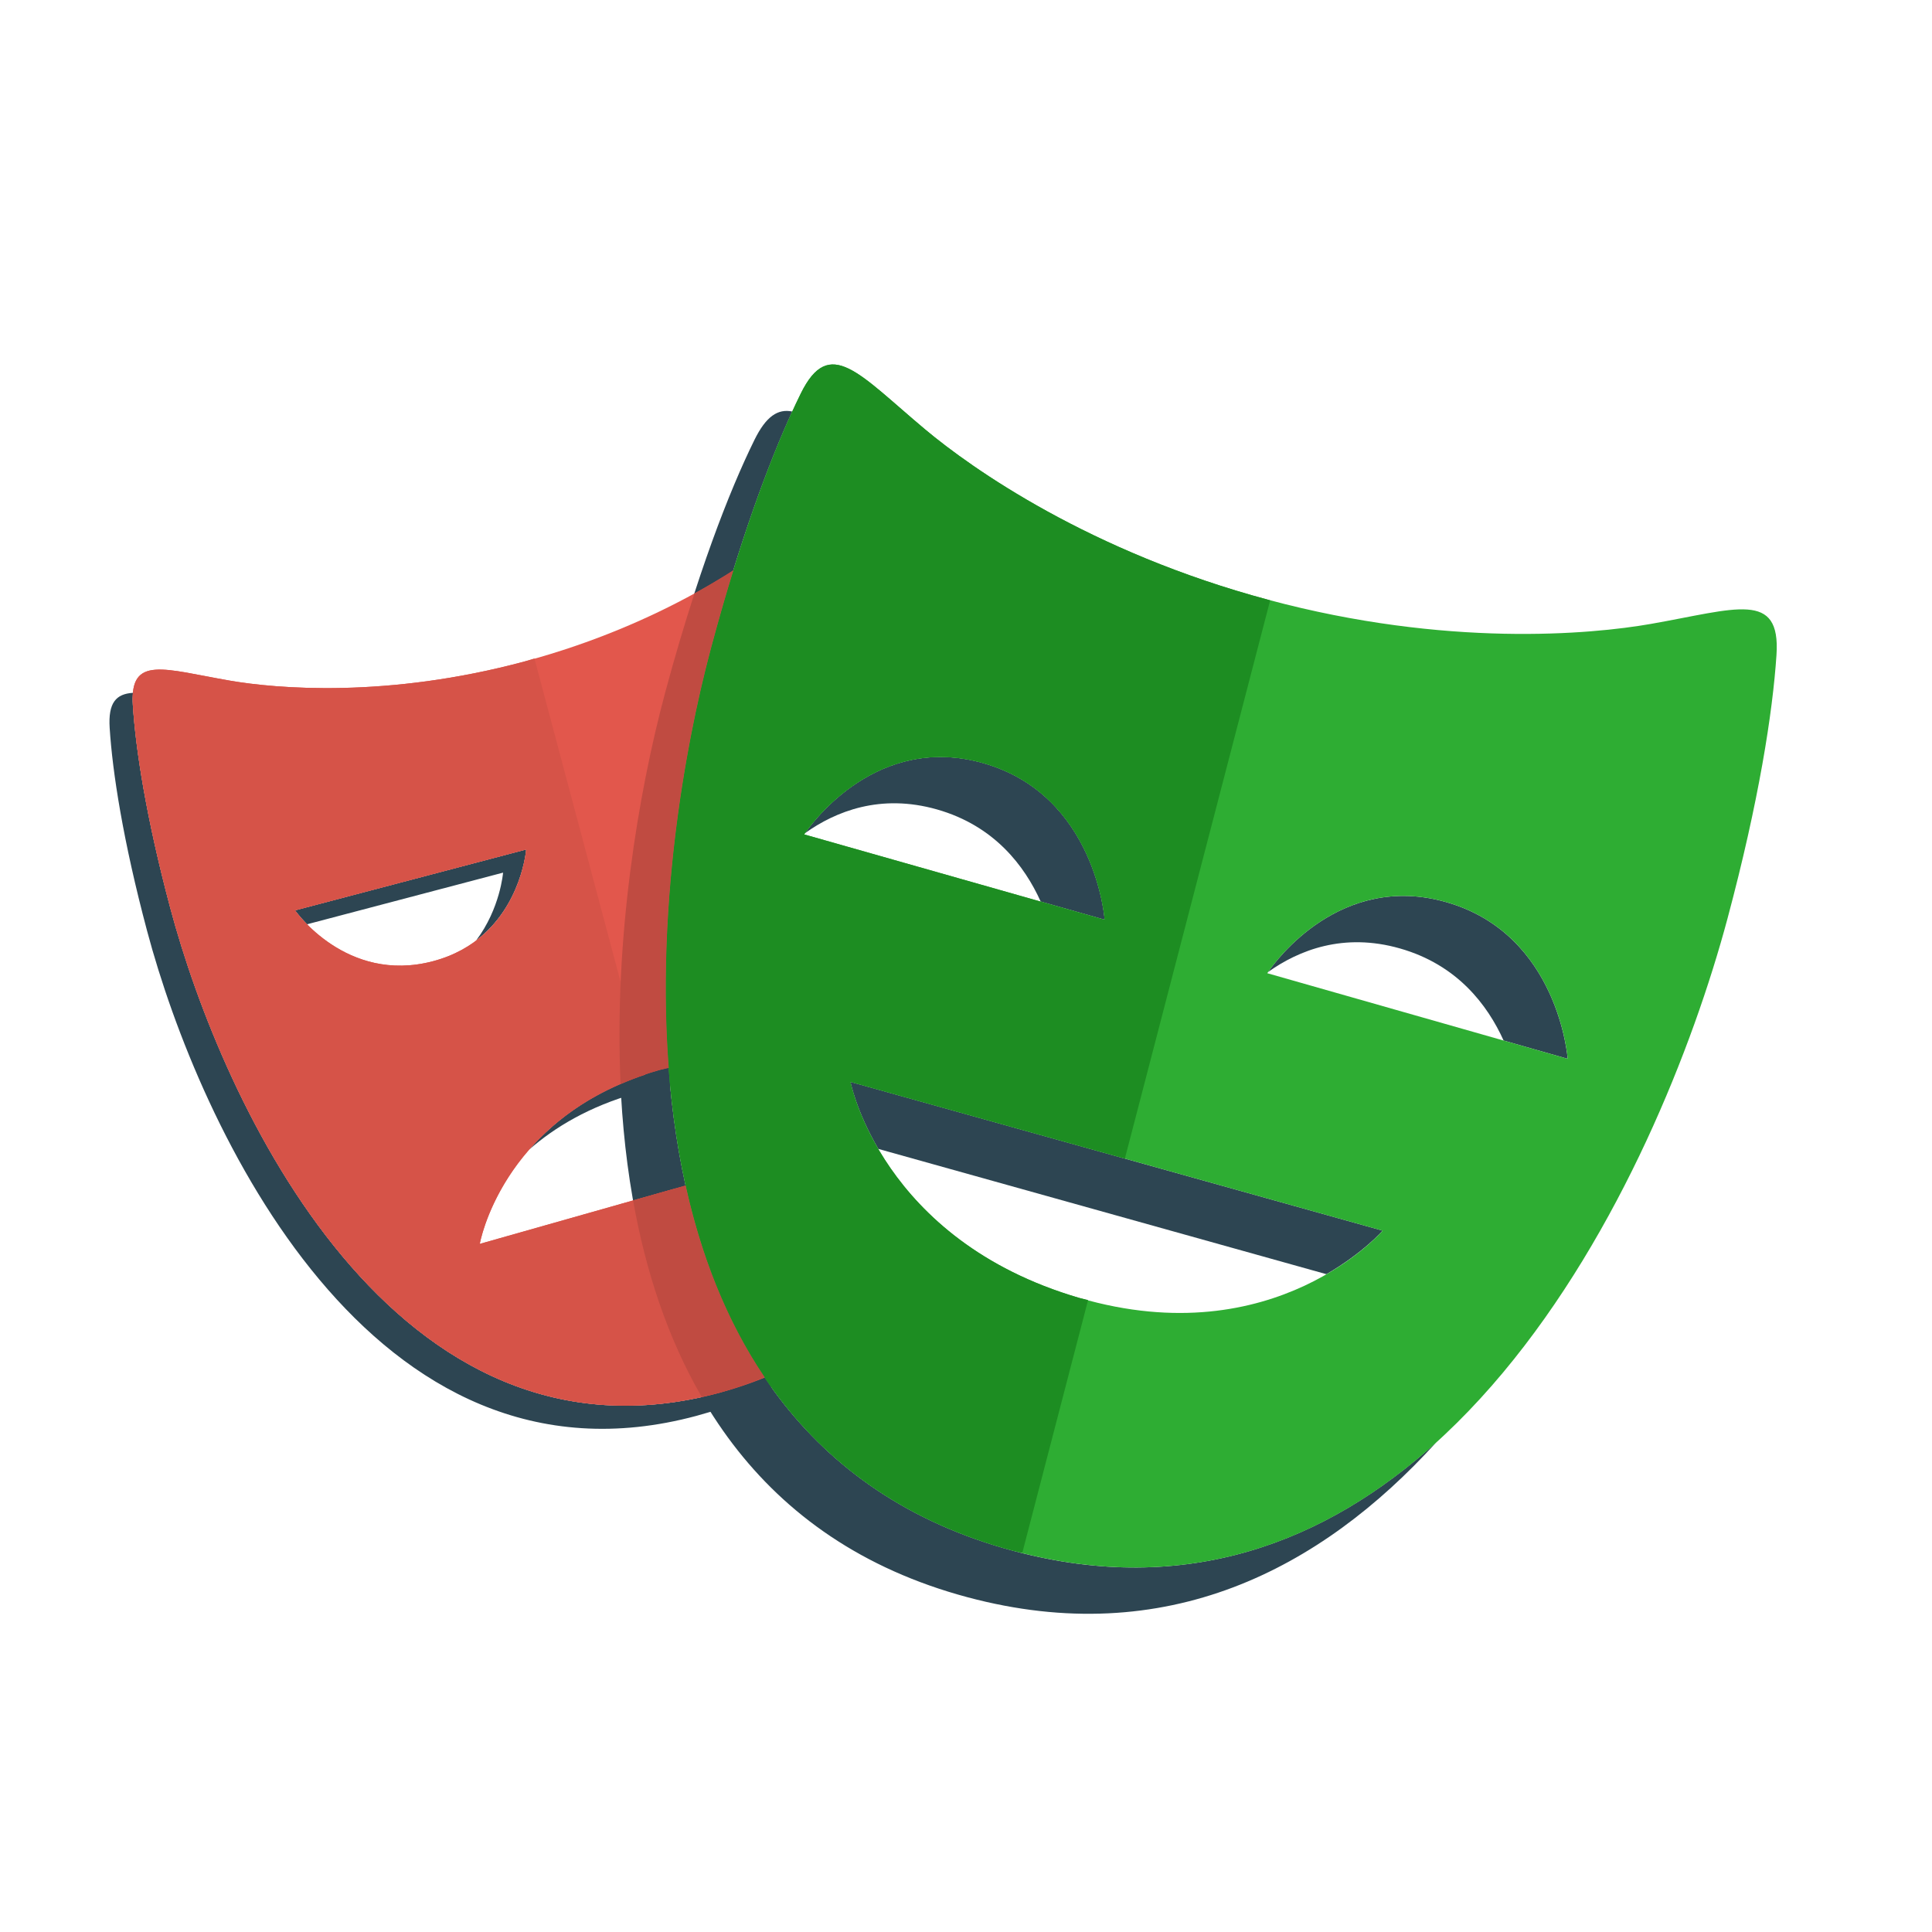
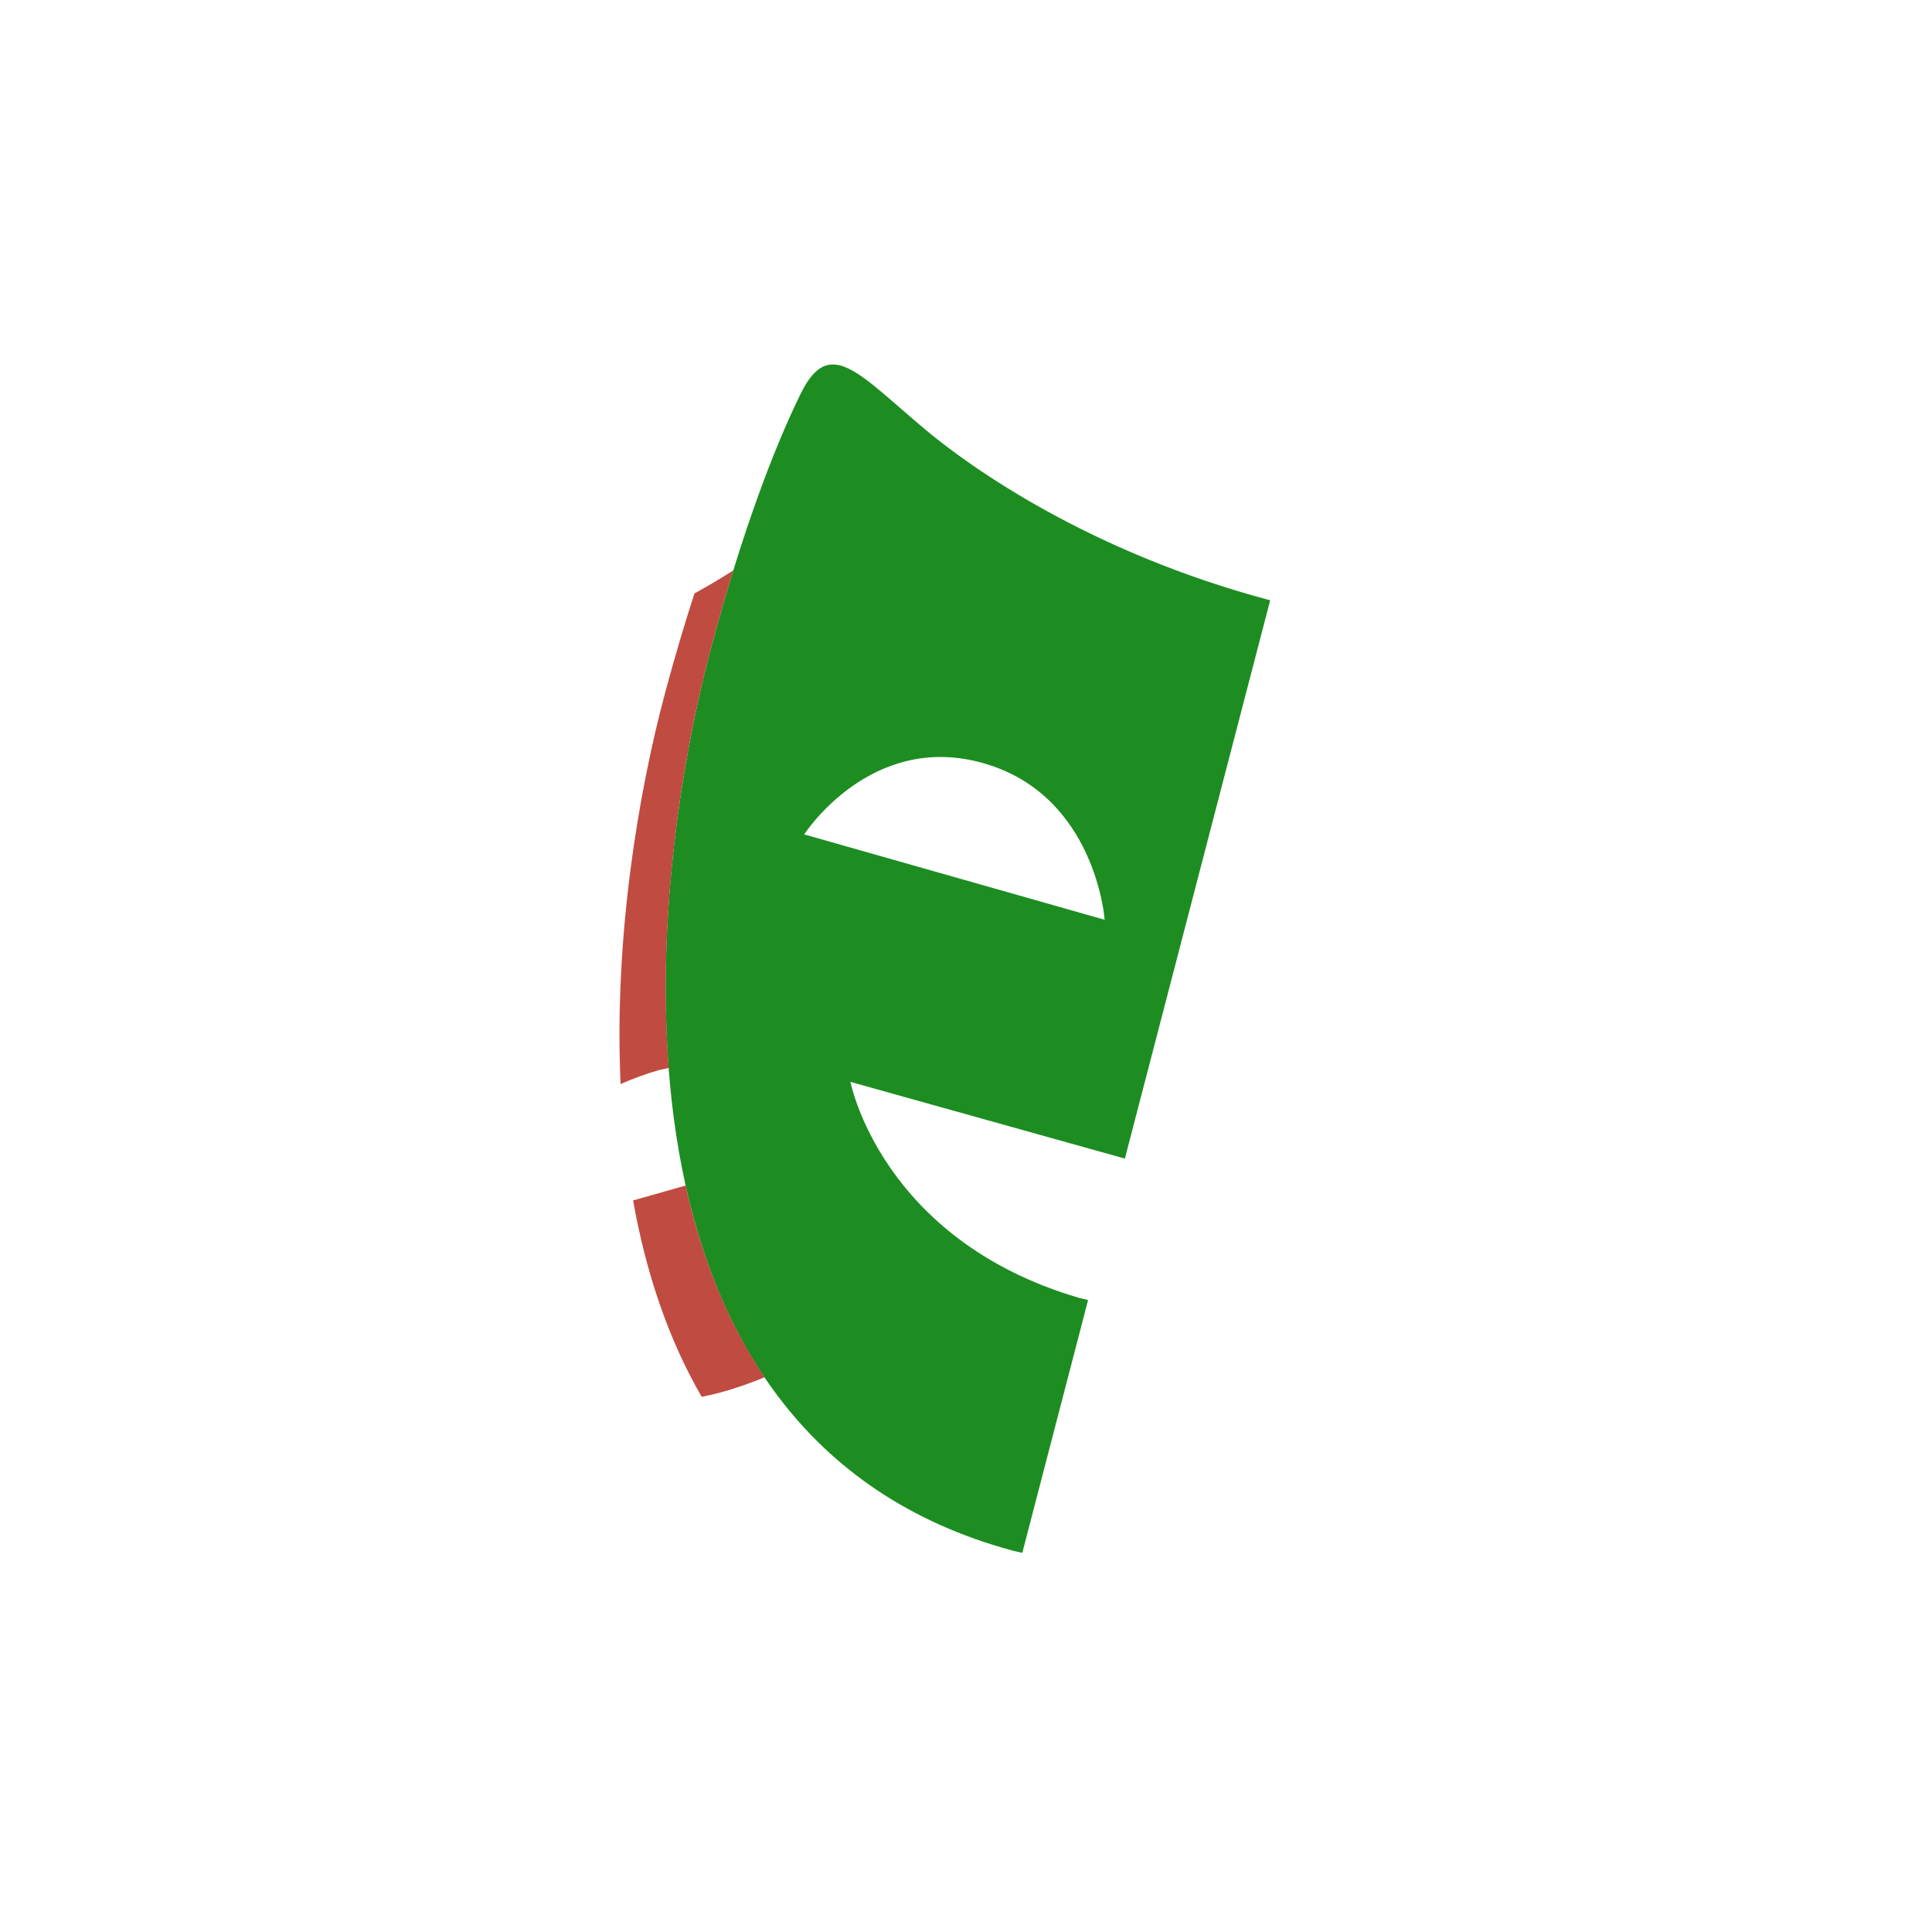
<svg xmlns="http://www.w3.org/2000/svg" width="64" height="64" viewBox="0 0 64 64" fill="none">
-   <path d="M21.831 35.449C19.769 36.034 18.417 37.06 17.526 38.085C18.379 37.338 19.522 36.653 21.064 36.216C22.642 35.769 23.987 35.772 25.099 35.986V35.117C24.151 35.03 23.063 35.099 21.831 35.449ZM17.431 28.14L9.774 30.157C9.774 30.157 9.914 30.355 10.172 30.618L16.665 28.907C16.665 28.907 16.573 30.092 15.774 31.153C17.285 30.009 17.431 28.14 17.431 28.14ZM23.841 46.136C13.065 49.038 7.364 36.55 5.638 30.068C4.841 27.077 4.493 24.811 4.4 23.348C4.39 23.197 4.395 23.069 4.405 22.951C3.846 22.985 3.579 23.276 3.633 24.115C3.726 25.577 4.074 27.843 4.872 30.835C6.597 37.316 12.299 49.804 23.074 46.901C25.419 46.27 27.182 45.119 28.504 43.65C27.285 44.751 25.759 45.618 23.841 46.136ZM25.866 20.498V21.264H30.092C30.006 20.993 29.918 20.748 29.831 20.498H25.866Z" fill="#2D4552" />
-   <path d="M31.037 26.813C32.938 27.353 33.943 28.686 34.474 29.865L36.594 30.467C36.594 30.467 36.305 26.339 32.571 25.279C29.079 24.287 26.929 27.22 26.668 27.599C27.684 26.875 29.168 26.283 31.037 26.813ZM47.907 29.884C44.412 28.887 42.263 31.826 42.006 32.2C43.022 31.477 44.505 30.885 46.374 31.418C48.272 31.958 49.276 33.289 49.809 34.469L51.931 35.074C51.931 35.074 51.638 30.945 47.907 29.884ZM45.802 40.767L28.172 35.838C28.172 35.838 28.362 36.806 29.095 38.059L43.939 42.209C45.161 41.501 45.802 40.767 45.802 40.767ZM33.579 51.376C19.619 47.633 21.307 29.847 23.565 21.418C24.495 17.945 25.452 15.363 26.245 13.632C25.771 13.535 25.38 13.784 24.992 14.572C24.151 16.279 23.074 19.059 22.032 22.952C19.774 31.38 18.086 49.166 32.045 52.909C38.625 54.672 43.751 51.992 47.572 47.785C43.945 51.07 39.314 52.912 33.579 51.376Z" fill="#2D4552" />
-   <path d="M25.866 41.967V38.378L15.893 41.206C15.893 41.206 16.63 36.924 21.831 35.449C23.408 35.002 24.754 35.005 25.866 35.22V20.498H30.859C30.315 18.818 29.789 17.524 29.348 16.625C28.617 15.138 27.868 16.124 26.167 17.546C24.969 18.547 21.942 20.682 17.387 21.909C12.831 23.138 9.149 22.812 7.612 22.546C5.434 22.17 4.294 21.692 4.401 23.349C4.493 24.81 4.842 27.076 5.639 30.069C7.364 36.549 13.066 49.037 23.841 46.135C26.656 45.376 28.643 43.877 30.02 41.967H25.866V41.967ZM9.774 30.157L17.431 28.14C17.431 28.14 17.208 31.086 14.337 31.843C11.466 32.599 9.774 30.157 9.774 30.157Z" fill="#E2574C" />
-   <path d="M54.686 20.668C52.696 21.017 47.92 21.452 42.018 19.87C36.115 18.289 32.198 15.524 30.646 14.224C28.446 12.382 27.479 11.101 26.526 13.038C25.684 14.746 24.608 17.527 23.566 21.419C21.308 29.847 19.62 47.633 33.579 51.376C47.535 55.115 54.965 38.867 57.223 30.438C58.266 26.547 58.722 23.6 58.848 21.7C58.992 19.548 57.513 20.173 54.686 20.668ZM26.64 27.641C26.64 27.641 28.84 24.22 32.571 25.28C36.304 26.341 36.593 30.468 36.593 30.468L26.64 27.641ZM35.748 42.994C29.185 41.072 28.173 35.839 28.173 35.839L45.802 40.768C45.802 40.767 42.244 44.893 35.748 42.994ZM41.981 32.239C41.981 32.239 44.177 28.82 47.908 29.884C51.638 30.946 51.932 35.074 51.932 35.074L41.981 32.239Z" fill="#2EAD33" />
-   <path d="M22.381 39.367L15.893 41.205C15.893 41.205 16.598 37.191 21.377 35.599L17.704 21.813L17.386 21.91C12.831 23.138 9.148 22.812 7.611 22.546C5.433 22.17 4.294 21.692 4.4 23.349C4.493 24.81 4.841 27.076 5.638 30.069C7.364 36.55 13.065 49.037 23.841 46.135L24.158 46.035L22.381 39.367ZM9.774 30.158L17.431 28.14C17.431 28.14 17.208 31.086 14.338 31.843C11.466 32.599 9.774 30.158 9.774 30.158Z" fill="#D65348" />
  <path d="M36.044 43.066L35.747 42.994C29.184 41.072 28.172 35.839 28.172 35.839L37.263 38.38L42.076 19.885L42.017 19.87C36.114 18.289 32.197 15.524 30.645 14.224C28.446 12.382 27.478 11.101 26.526 13.038C25.684 14.746 24.608 17.527 23.566 21.419C21.308 29.847 19.62 47.633 33.579 51.376L33.865 51.44L36.044 43.066ZM26.64 27.641C26.64 27.641 28.84 24.22 32.571 25.28C36.304 26.341 36.593 30.468 36.593 30.468L26.64 27.641Z" fill="#1D8D22" />
  <path d="M22.712 39.272L20.972 39.766C21.383 42.083 22.107 44.307 23.244 46.271C23.442 46.227 23.639 46.19 23.84 46.135C24.369 45.992 24.858 45.816 25.33 45.623C24.059 43.738 23.219 41.566 22.712 39.272ZM22.032 22.952C21.138 26.289 20.338 31.092 20.558 35.91C20.953 35.739 21.369 35.579 21.831 35.448L22.153 35.376C21.761 30.23 22.609 24.986 23.566 21.419C23.808 20.516 24.051 19.676 24.293 18.894C23.903 19.142 23.483 19.396 23.004 19.659C22.682 20.655 22.356 21.744 22.032 22.952Z" fill="#C04B41" />
</svg>